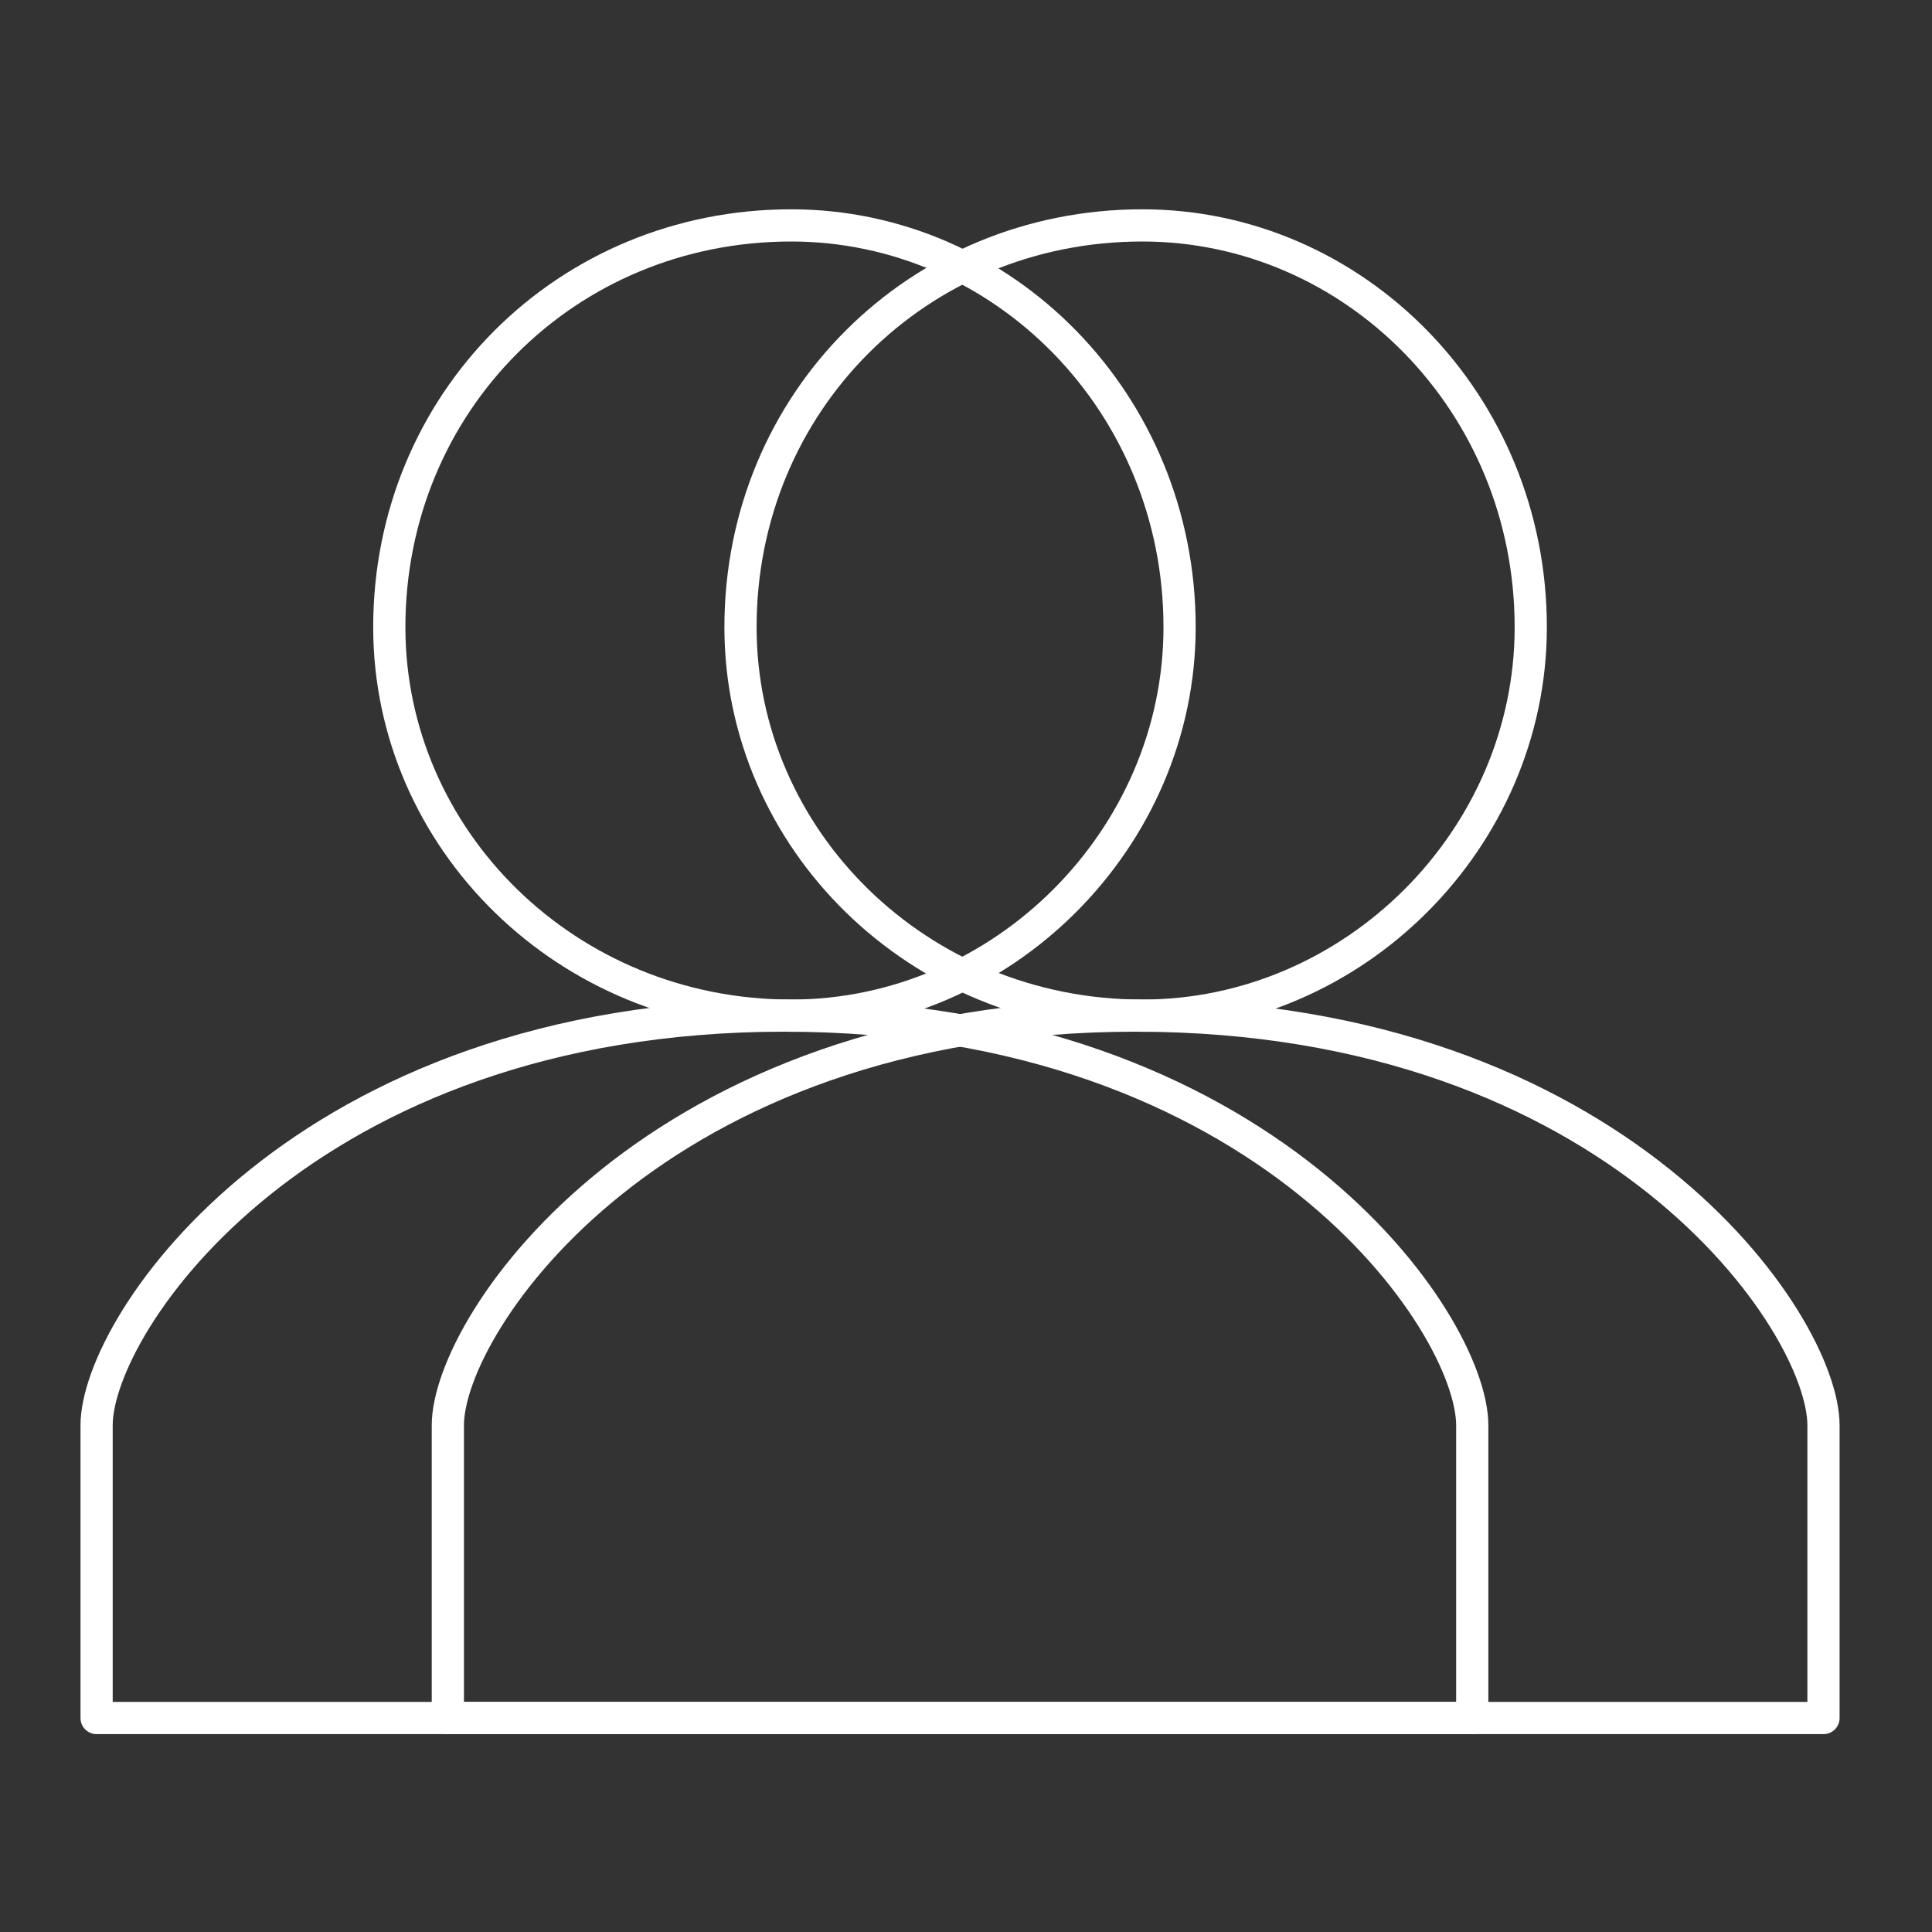
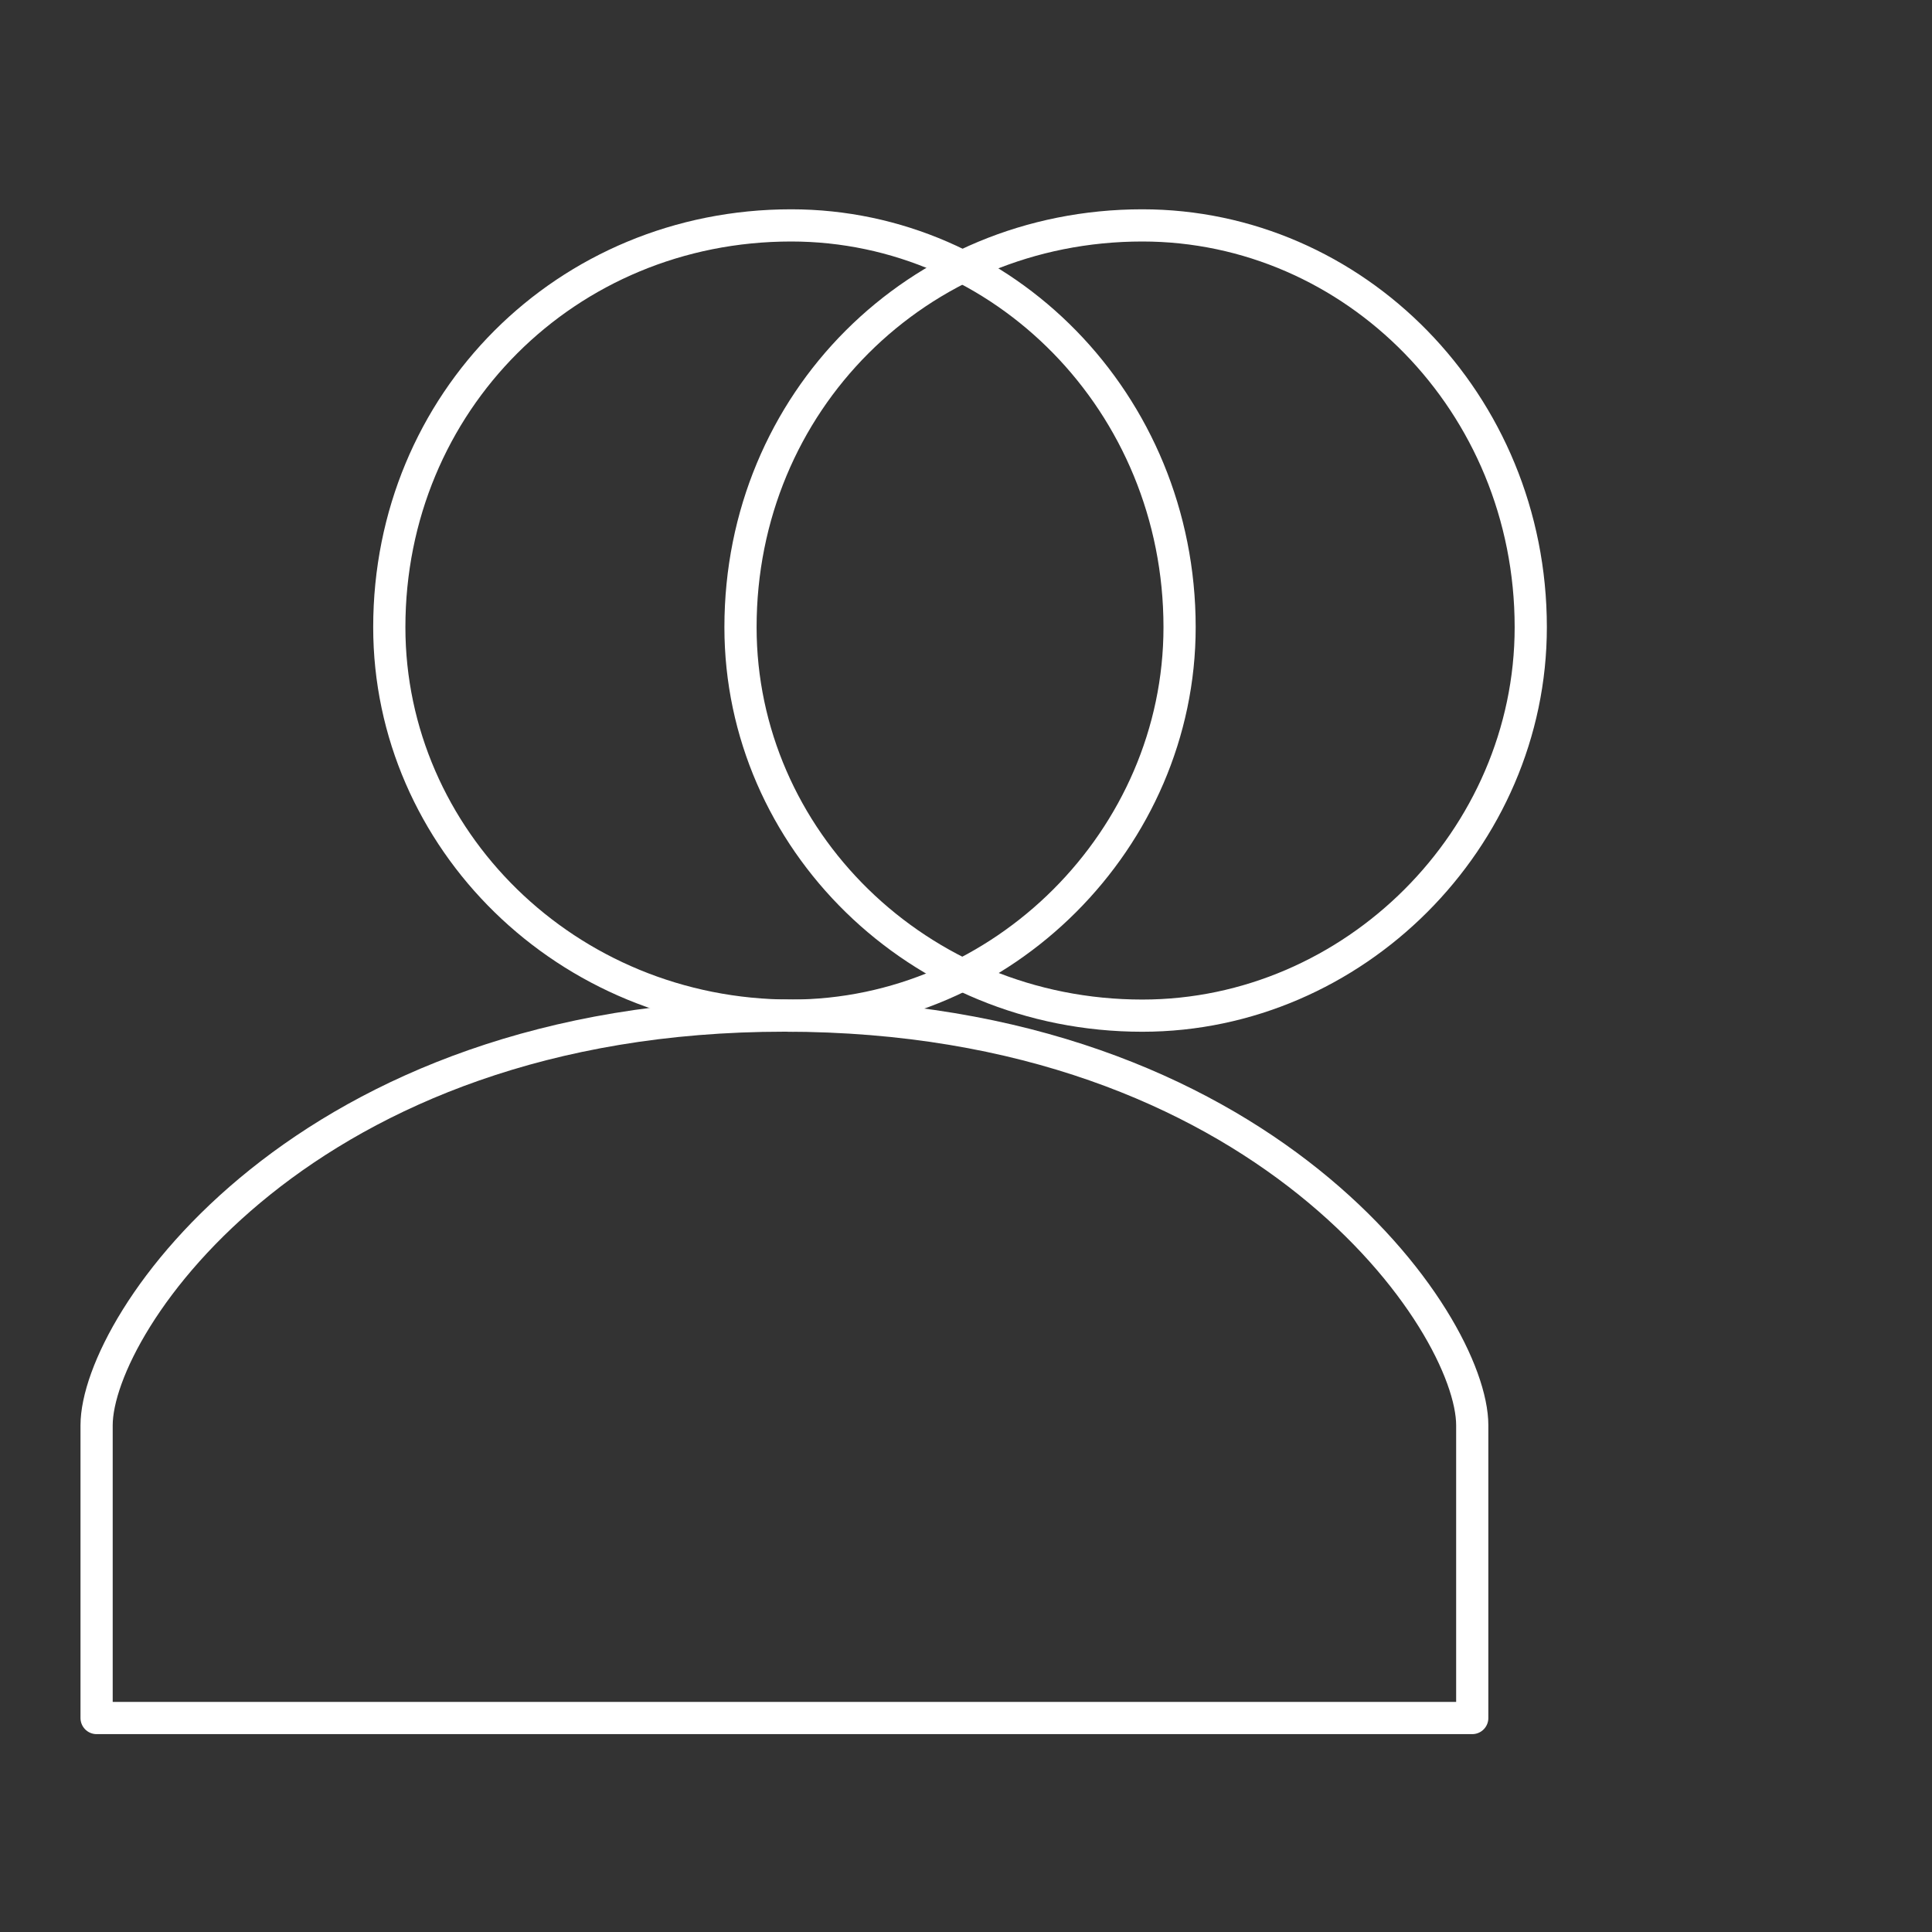
<svg xmlns="http://www.w3.org/2000/svg" width="60" height="60" viewBox="0 0 60 60" fill="none">
  <rect x="0" y="0" width="60" height="60" fill="#333333" stroke="none" />
  <path fill-rule="evenodd" clip-rule="evenodd" d="M36.633 19.479C36.633 12.494 31.139 7 24.57 7C17.584 7 12.09 12.494 12.09 19.479C12.09 26.048 17.584 31.542 24.57 31.542C31.139 31.542 36.633 26.048 36.633 19.479Z" stroke="white" stroke-linejoin="round" />
  <path fill-rule="evenodd" clip-rule="evenodd" d="M45.722 53.355V44.265C45.722 41.085 39.294 31.54 24.361 31.54C9.428 31.54 3 41.085 3 44.265V53.355H45.722Z" stroke="white" stroke-linejoin="round" />
  <path fill-rule="evenodd" clip-rule="evenodd" d="M47.539 19.479C47.539 12.494 42.045 7 35.476 7C28.49 7 22.997 12.494 22.997 19.479C22.997 26.048 28.49 31.542 35.476 31.542C42.045 31.542 47.539 26.048 47.539 19.479Z" stroke="white" stroke-linejoin="round" />
-   <path fill-rule="evenodd" clip-rule="evenodd" d="M56.63 53.355V44.265C56.63 41.085 50.202 31.54 35.269 31.54C20.336 31.54 13.908 41.085 13.908 44.265V53.355H56.63Z" stroke="white" stroke-linejoin="round" />
</svg>